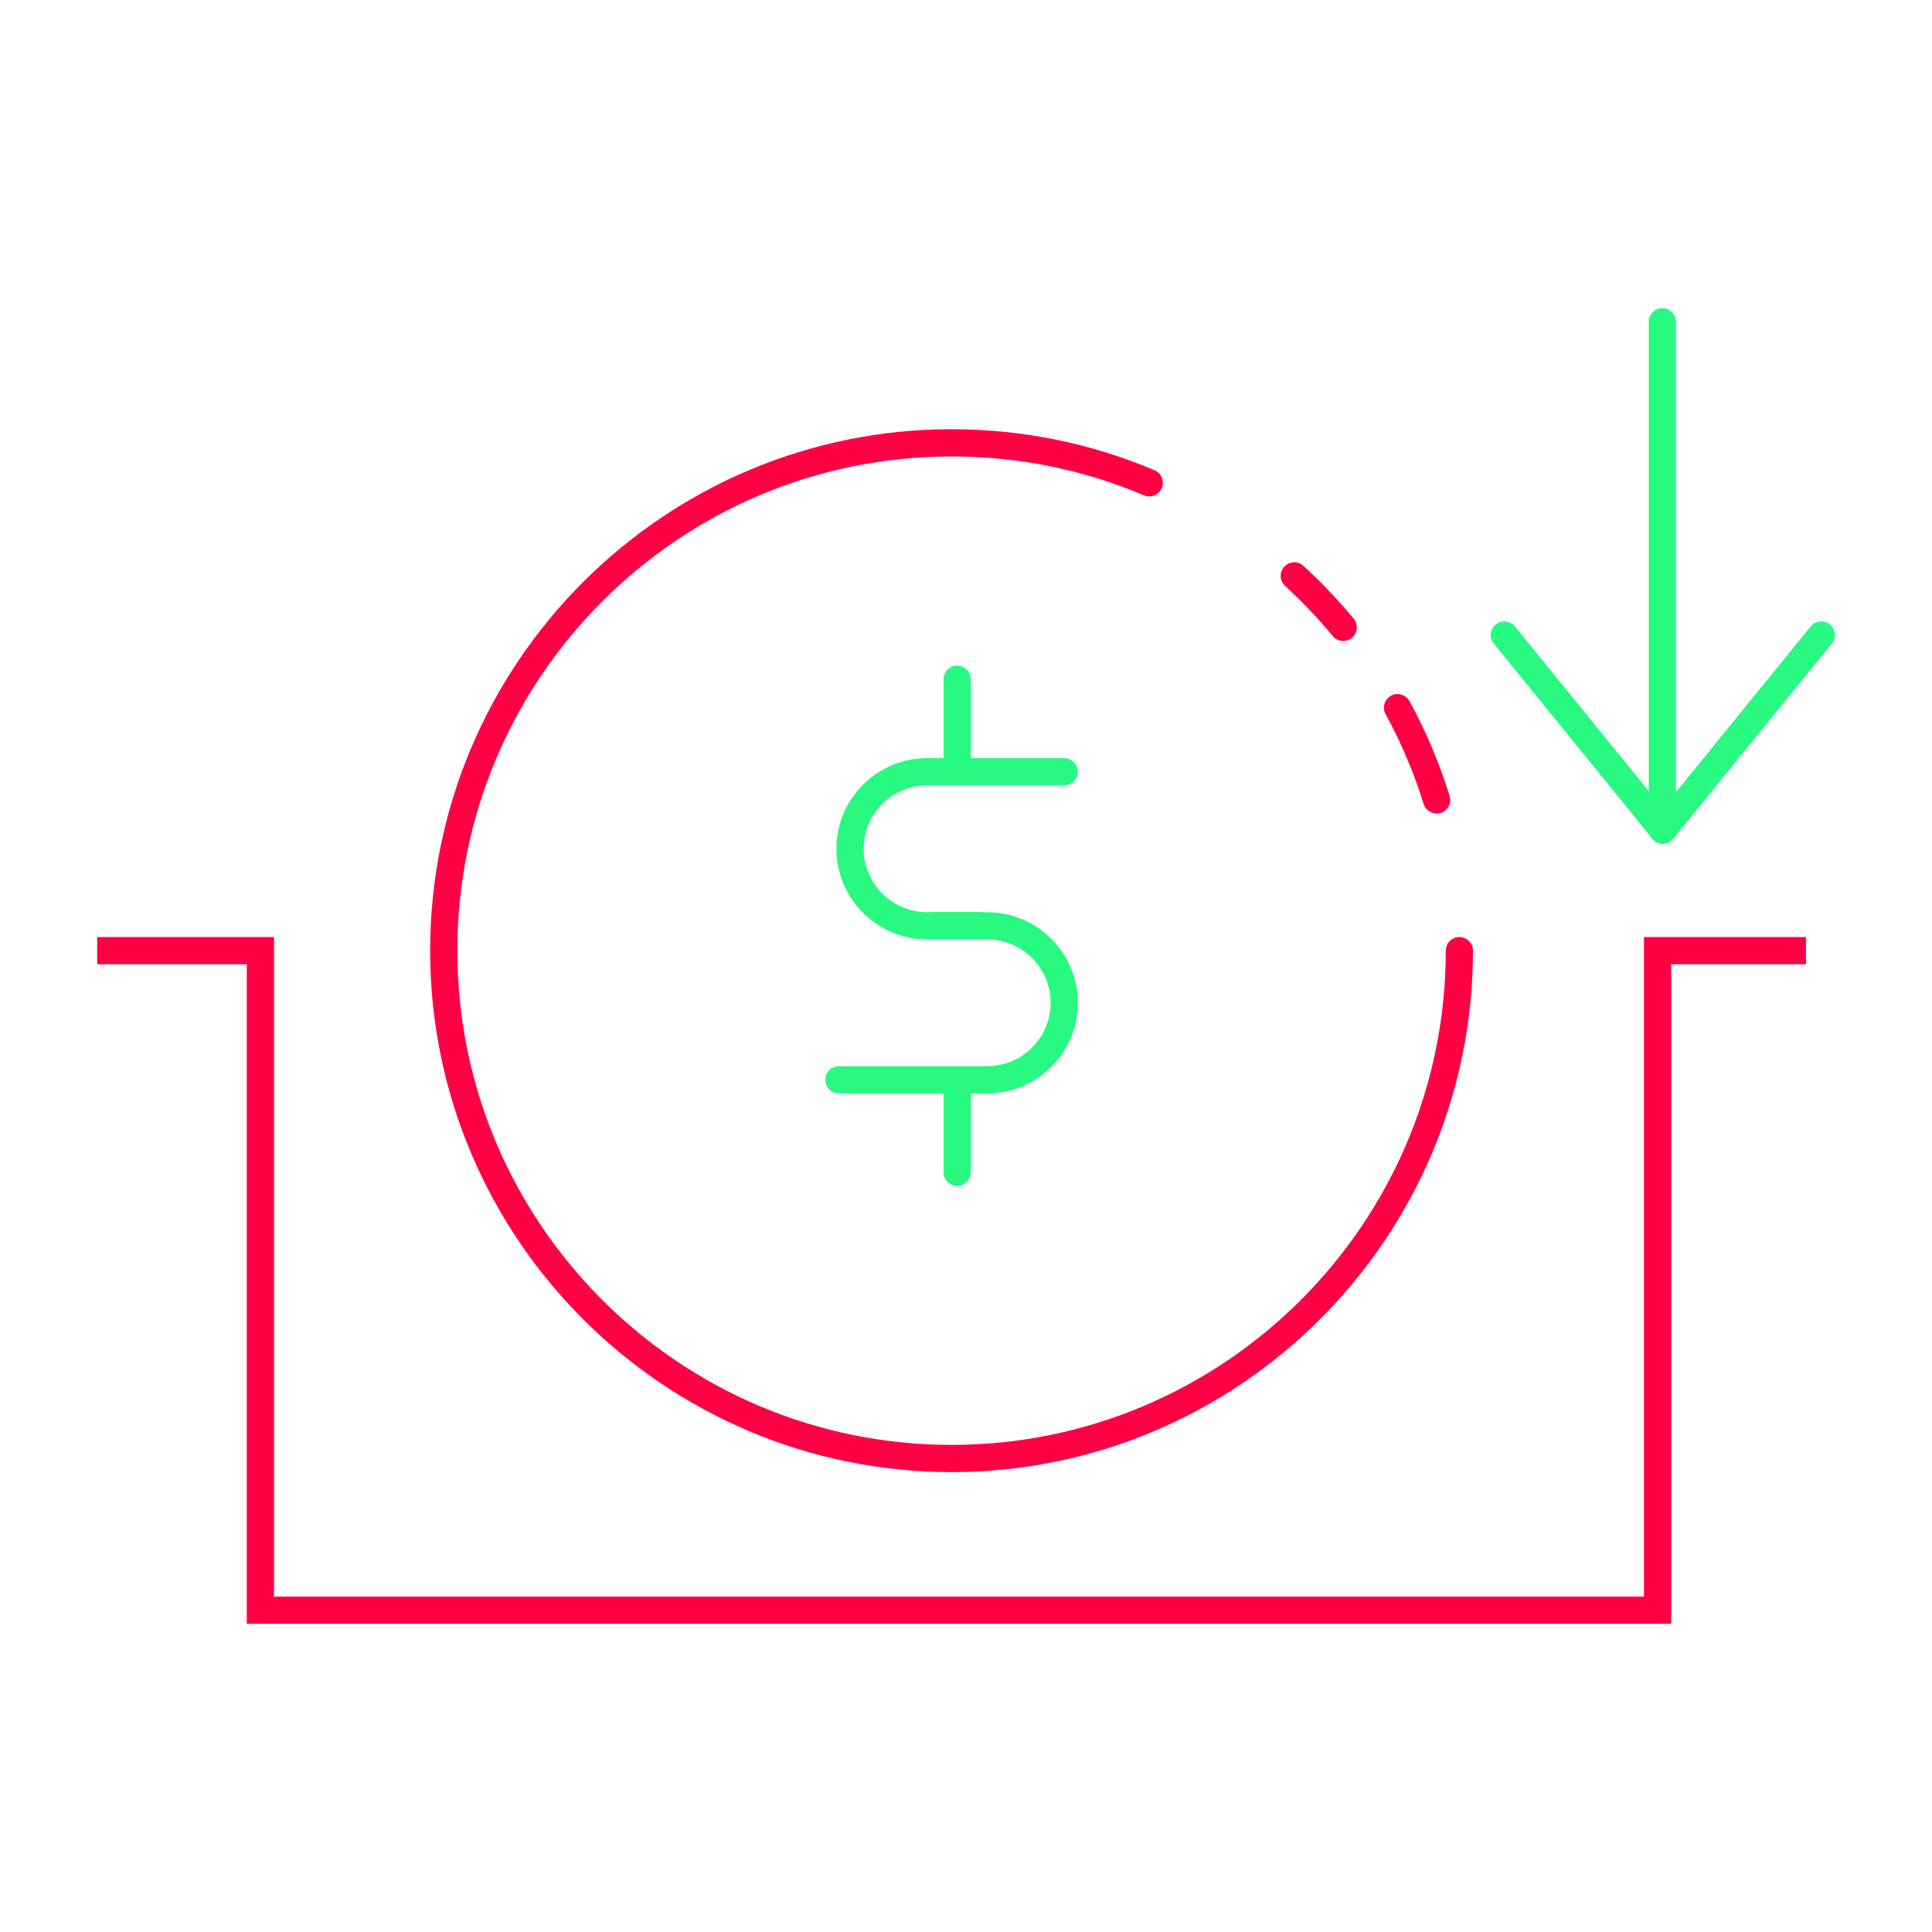
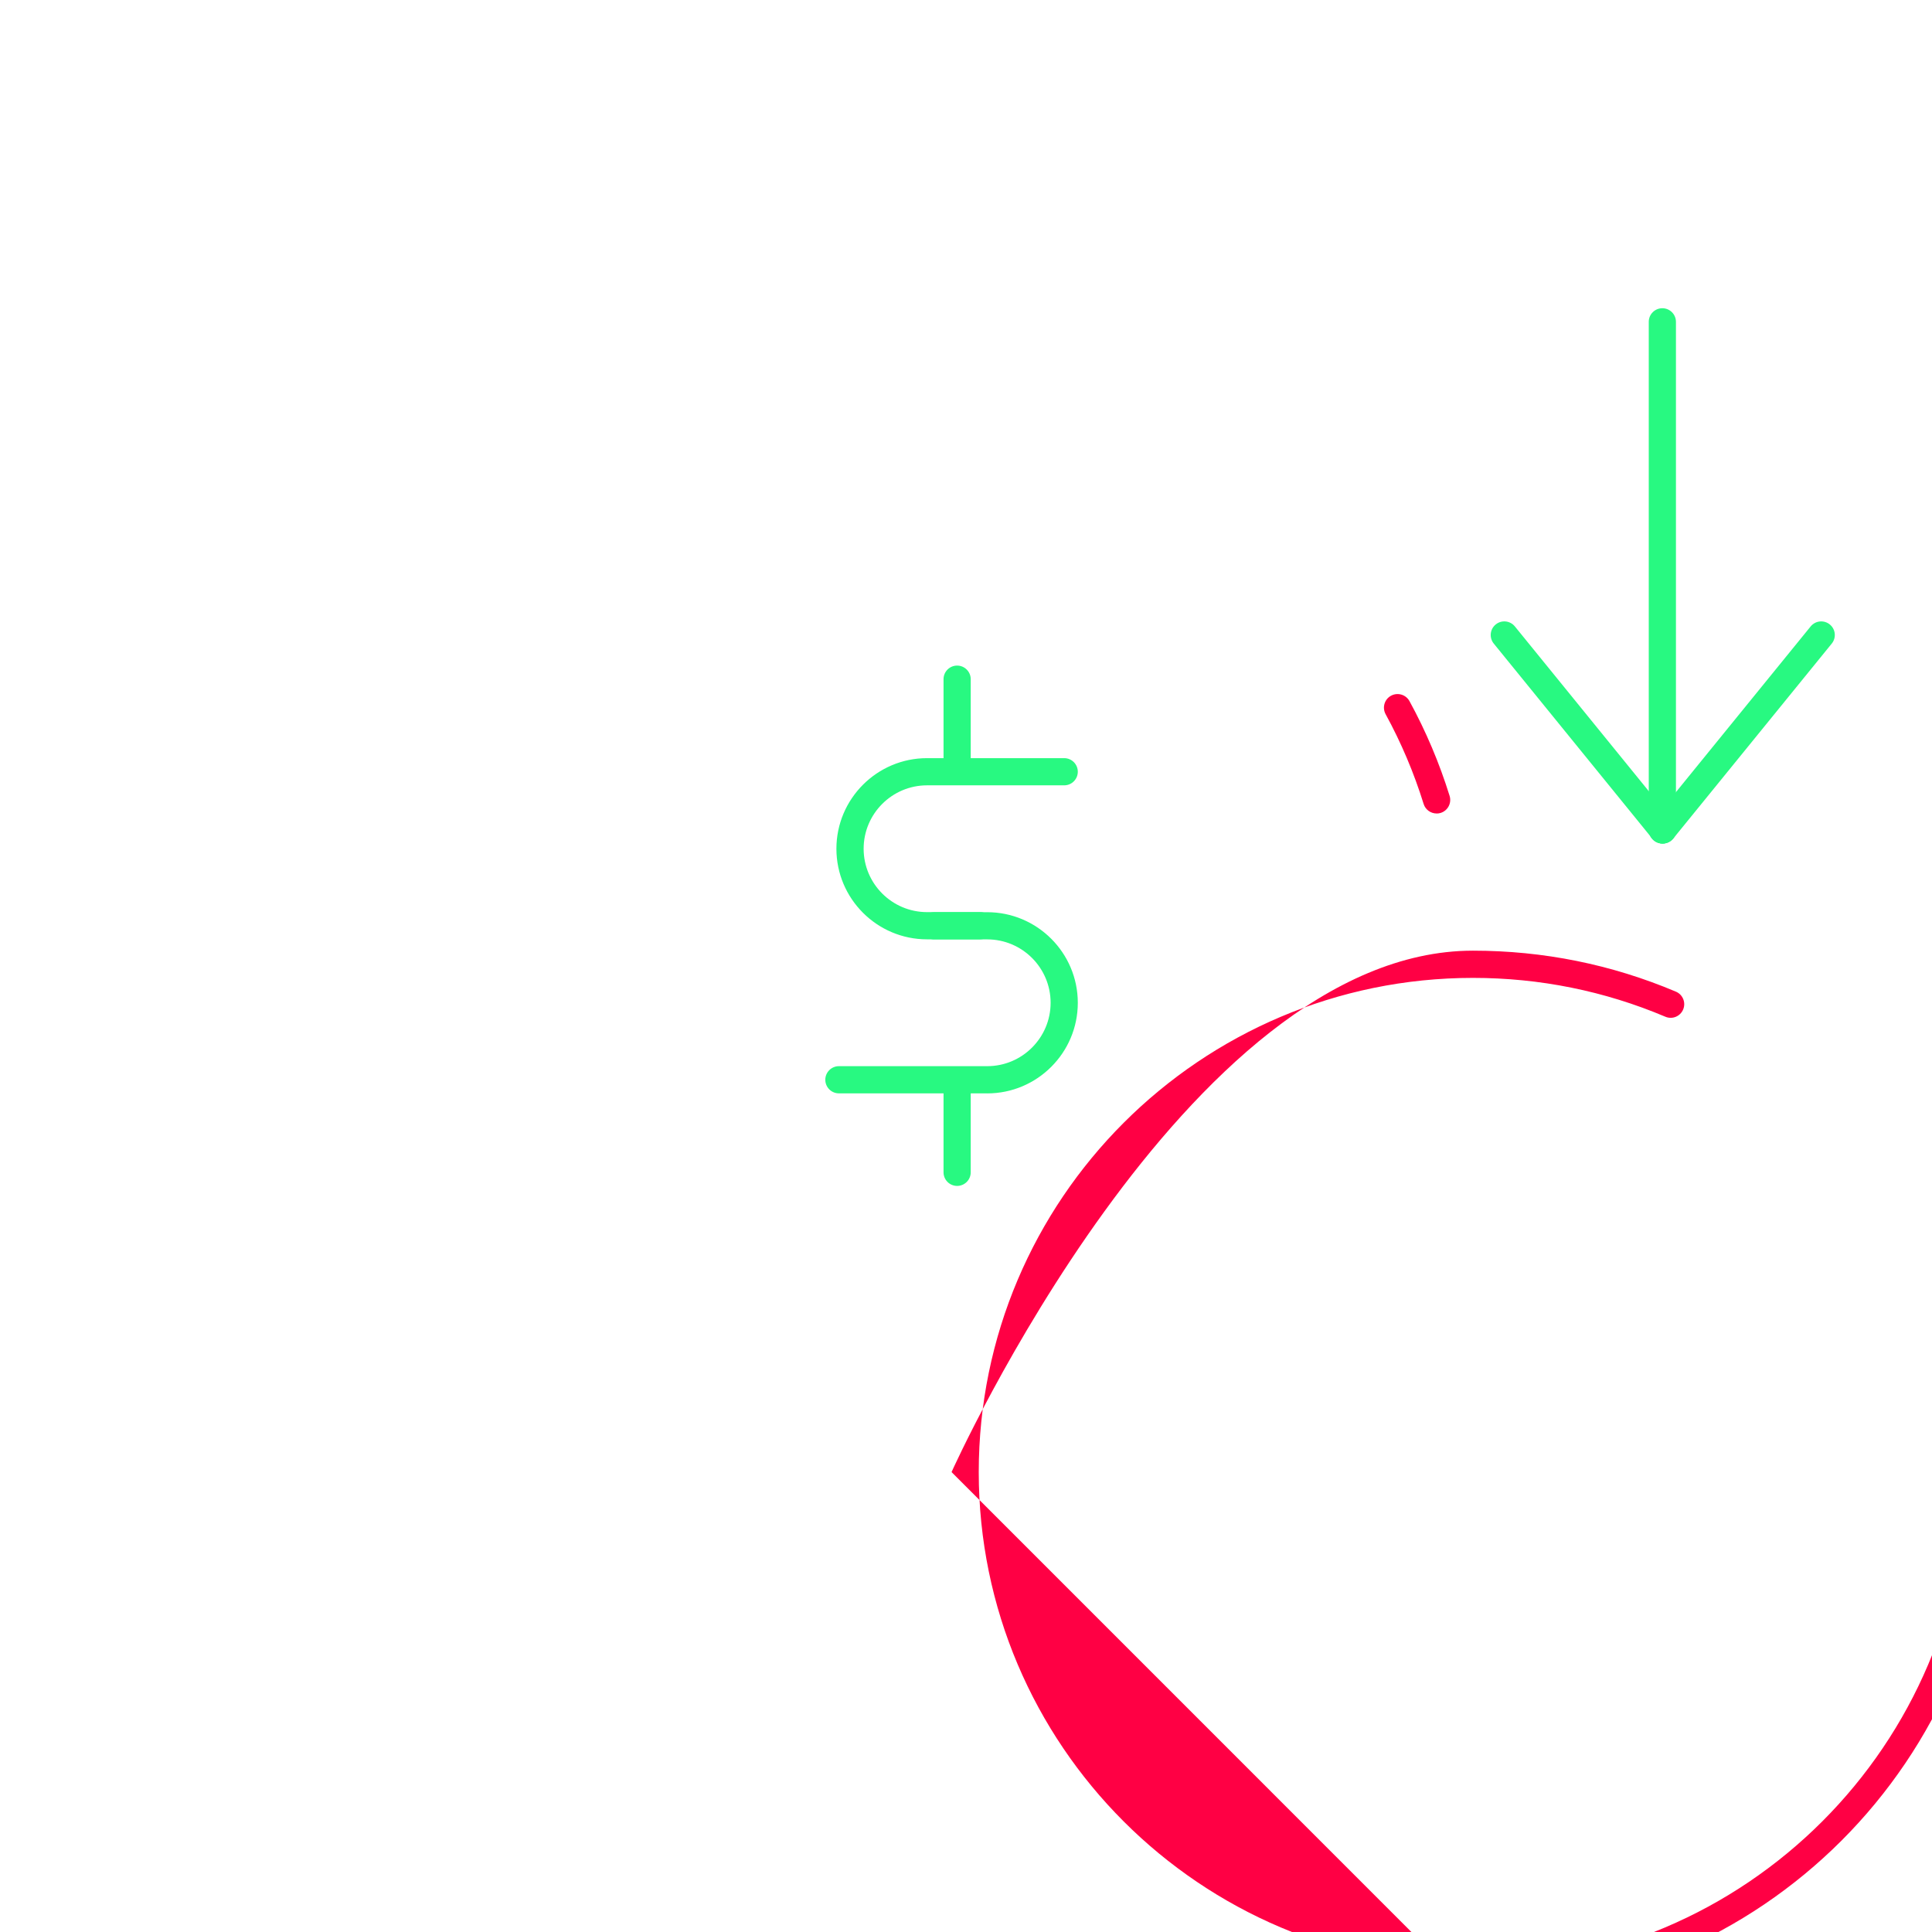
<svg xmlns="http://www.w3.org/2000/svg" id="a" viewBox="0 0 544.32 544.32">
  <defs>
    <style>.b{fill:#f04;}.c{fill:#28f981;}</style>
  </defs>
-   <polygon class="b" points="470.84 457.48 69.53 457.48 69.53 271.67 27.38 271.67 27.38 264 77.2 264 77.2 449.82 463.17 449.82 463.17 264 508.81 264 508.81 271.67 470.84 271.67 470.84 457.48" />
  <path class="c" d="M468.46,237.66c-1.11,0-2.22-.48-2.97-1.42l-44.64-54.92c-1.33-1.64-1.09-4.05.56-5.39,1.63-1.33,4.05-1.09,5.39.56l44.64,54.92c1.33,1.64,1.09,4.05-.56,5.39-.71.58-1.56.86-2.42.86Z" />
  <path class="c" d="M468.46,237.66c-.85,0-1.71-.28-2.42-.86-1.65-1.34-1.89-3.75-.56-5.39l44.65-54.92c1.34-1.65,3.76-1.89,5.39-.56,1.65,1.34,1.89,3.75.56,5.39l-44.65,54.92c-.76.93-1.86,1.42-2.97,1.42Z" />
  <path class="c" d="M468.35,237.66c-2.12,0-3.83-1.72-3.83-3.83V90.67c0-2.12,1.72-3.83,3.83-3.83s3.83,1.72,3.83,3.83v143.16c0,2.12-1.72,3.83-3.83,3.83Z" />
-   <path class="b" d="M268.09,414.74c-81,0-146.9-65.9-146.9-146.91s65.9-146.9,146.9-146.9c19.82,0,39.06,3.88,57.18,11.55,1.95.82,2.86,3.07,2.04,5.02-.82,1.95-3.06,2.88-5.02,2.04-17.17-7.26-35.41-10.94-54.2-10.94-76.77,0-139.24,62.46-139.24,139.24s62.46,139.24,139.24,139.24,139.24-62.46,139.24-139.24c0-2.12,1.72-3.83,3.83-3.83s3.83,1.72,3.83,3.83c0,81.01-65.9,146.91-146.9,146.91Z" />
+   <path class="b" d="M268.09,414.74s65.9-146.9,146.9-146.9c19.82,0,39.06,3.88,57.18,11.55,1.95.82,2.86,3.07,2.04,5.02-.82,1.95-3.06,2.88-5.02,2.04-17.17-7.26-35.41-10.94-54.2-10.94-76.77,0-139.24,62.46-139.24,139.24s62.46,139.24,139.24,139.24,139.24-62.46,139.24-139.24c0-2.12,1.72-3.83,3.83-3.83s3.83,1.72,3.83,3.83c0,81.01-65.9,146.91-146.9,146.91Z" />
  <path class="b" d="M404.75,229.19c-1.64,0-3.15-1.05-3.66-2.69-2.71-8.73-6.31-17.24-10.71-25.29-1.01-1.86-.33-4.19,1.53-5.2,1.87-1.01,4.19-.32,5.2,1.53,4.64,8.49,8.44,17.48,11.3,26.69.63,2.02-.5,4.17-2.52,4.8-.38.12-.76.17-1.14.17Z" />
-   <path class="b" d="M378.43,180.58c-1.1,0-2.2-.47-2.95-1.39-4.12-4.99-8.64-9.73-13.42-14.11-1.56-1.43-1.67-3.85-.24-5.41,1.43-1.57,3.85-1.67,5.41-.24,5.05,4.62,9.81,9.63,14.16,14.89,1.35,1.63,1.12,4.05-.51,5.39-.71.59-1.58.88-2.44.88Z" />
  <path class="c" d="M276.15,264.65h-14.97c-14.08,0-25.53-11.45-25.53-25.52s11.45-25.53,25.53-25.53h38.65c2.12,0,3.83,1.72,3.83,3.83s-1.72,3.83-3.83,3.83h-38.65c-9.85,0-17.86,8.01-17.86,17.86s8.01,17.86,17.86,17.86h14.97c2.12,0,3.83,1.72,3.83,3.83s-1.72,3.83-3.83,3.83Z" />
  <path class="c" d="M278.14,308.04h-41.79c-2.12,0-3.83-1.72-3.83-3.83s1.72-3.83,3.83-3.83h41.79c9.85,0,17.86-8.01,17.86-17.86s-8.01-17.86-17.86-17.86h-14.93c-2.12,0-3.83-1.72-3.83-3.83s1.72-3.83,3.83-3.83h14.93c14.07,0,25.52,11.45,25.52,25.53s-11.45,25.52-25.52,25.52Z" />
  <path class="c" d="M269.66,218.38c-2.12,0-3.83-1.72-3.83-3.83v-23.2c0-2.12,1.72-3.83,3.83-3.83s3.83,1.72,3.83,3.83v23.2c0,2.12-1.72,3.83-3.83,3.83Z" />
  <path class="c" d="M269.66,334.12c-2.12,0-3.83-1.72-3.83-3.83v-23.6c0-2.12,1.72-3.83,3.83-3.83s3.83,1.72,3.83,3.83v23.6c0,2.12-1.72,3.83-3.83,3.83Z" />
</svg>